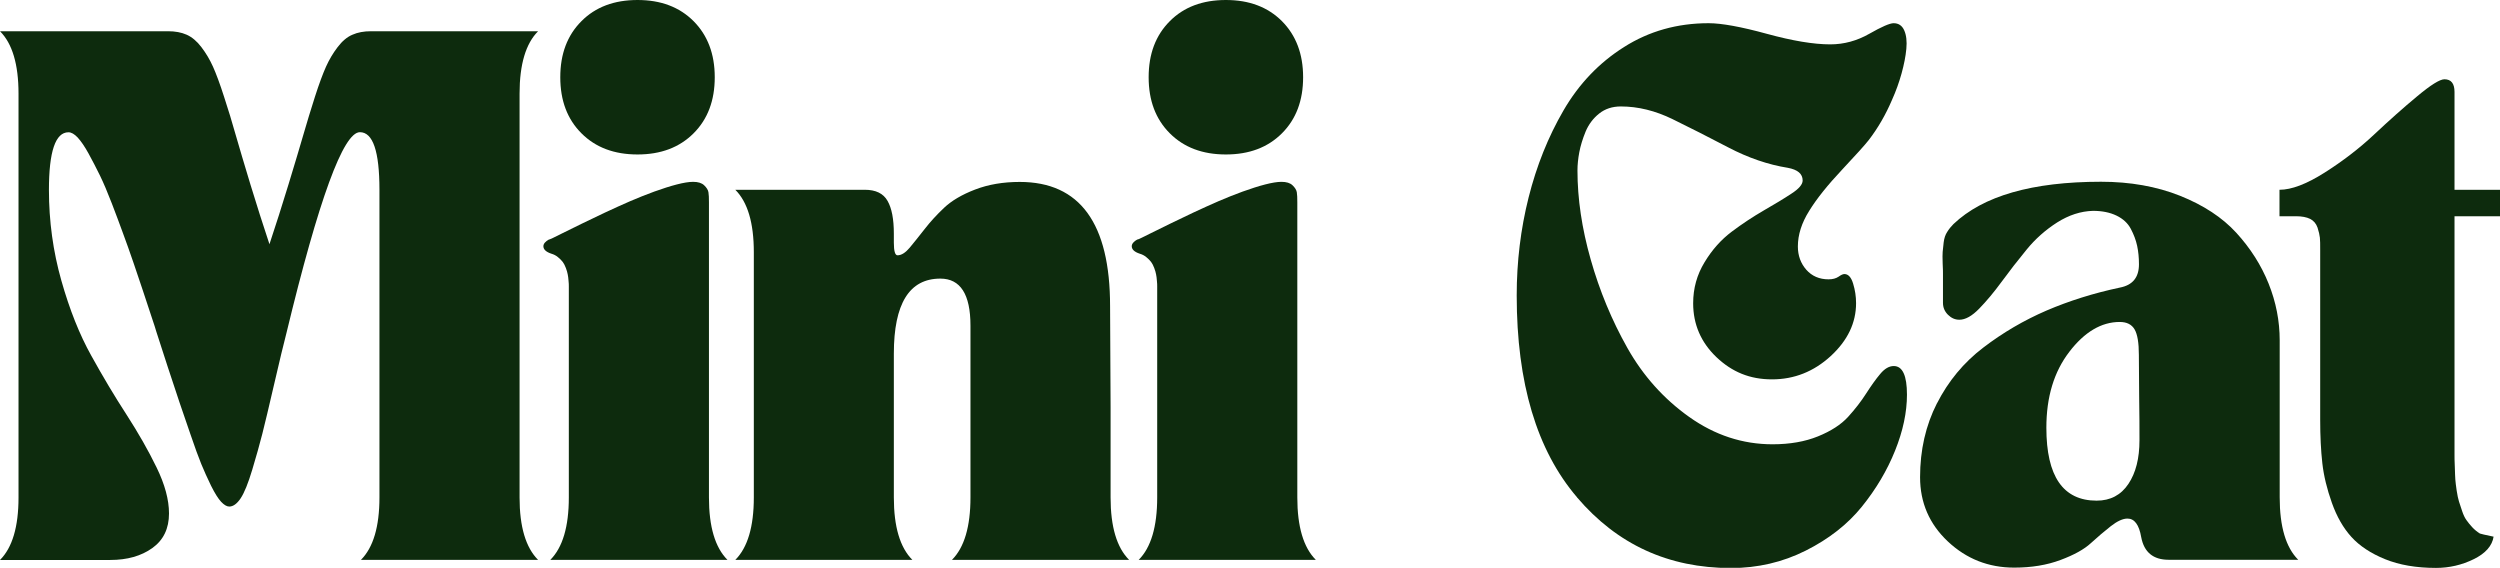
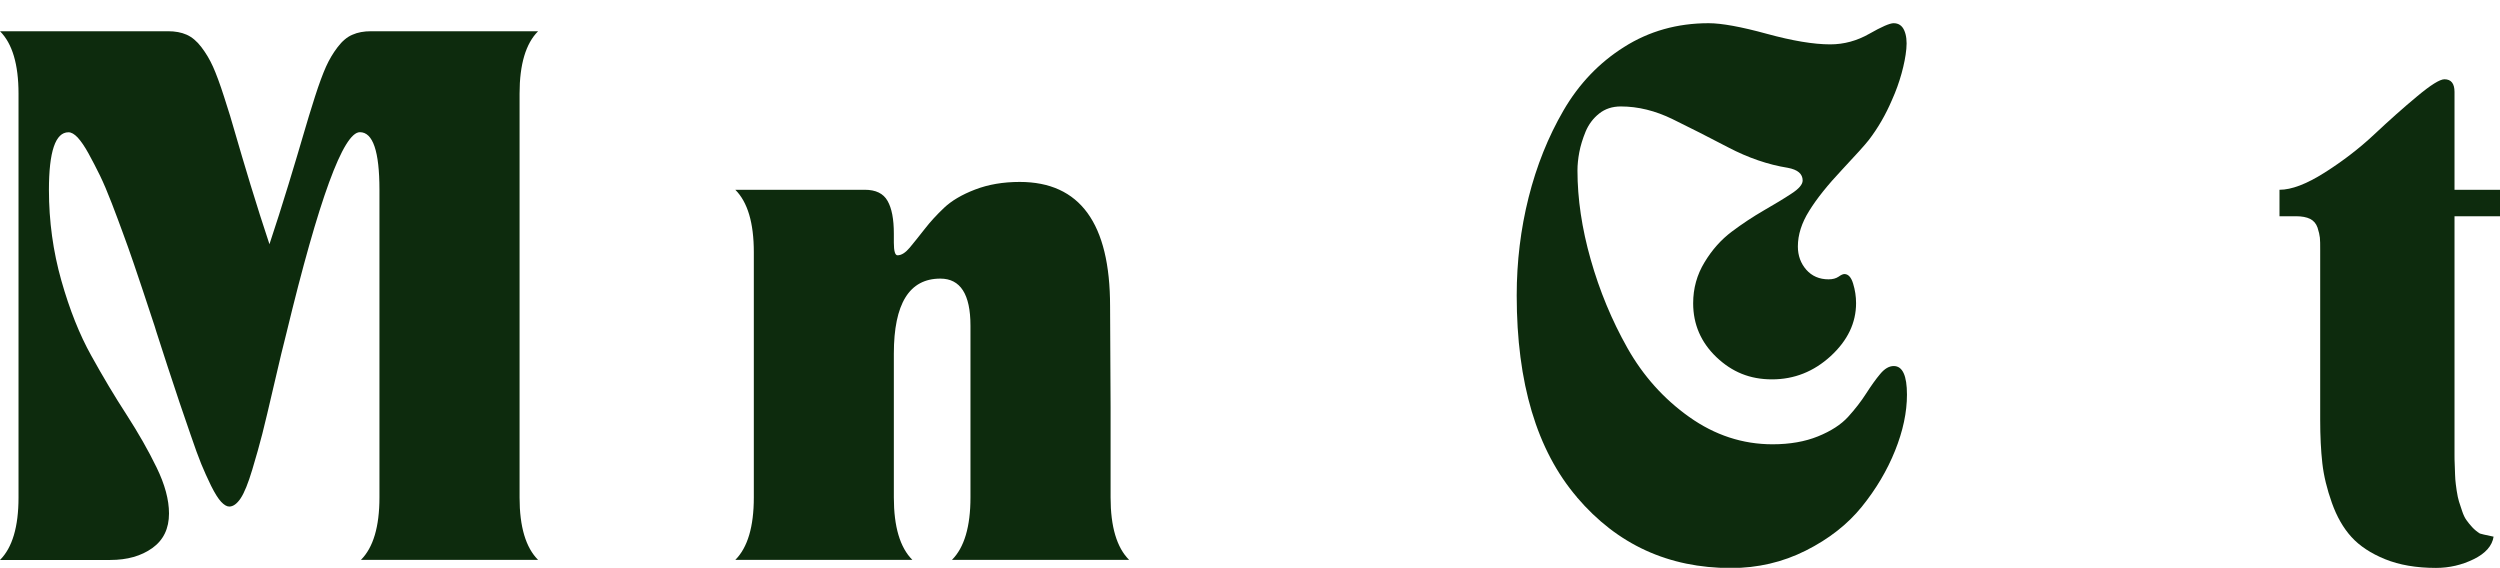
<svg xmlns="http://www.w3.org/2000/svg" id="Layer_2" data-name="Layer 2" viewBox="0 0 245.68 55.8">
  <defs>
    <style>
      .cls-1 {
        fill: #0d2b0d;
      }
    </style>
  </defs>
  <g id="Layer_1-2" data-name="Layer 1">
    <g>
      <path class="cls-1" d="m0,3.07h16.52c.69,0,1.3.11,1.82.34s1,.63,1.45,1.22c.45.59.83,1.23,1.14,1.92s.68,1.68,1.09,2.96c.42,1.28.8,2.53,1.14,3.74.35,1.21.83,2.84,1.45,4.88.62,2.04,1.25,4,1.87,5.87.62-1.87,1.25-3.83,1.87-5.87.62-2.04,1.11-3.67,1.46-4.88.35-1.21.73-2.46,1.14-3.74s.78-2.27,1.09-2.96c.31-.69.69-1.33,1.14-1.92s.93-1,1.46-1.22c.52-.23,1.12-.34,1.82-.34h16.42c-1.21,1.21-1.82,3.26-1.82,6.13v39.69c0,2.88.61,4.92,1.82,6.13h-17.41c1.21-1.21,1.82-3.26,1.82-6.13v-30.24c0-3.78-.64-5.66-1.92-5.66-1.63,0-4.04,6.58-7.22,19.74-.28,1.07-.68,2.74-1.2,4.99s-.91,3.89-1.17,4.91-.59,2.2-.99,3.53c-.4,1.33-.78,2.27-1.14,2.81-.36.54-.74.81-1.12.81-.24,0-.51-.16-.8-.47-.29-.31-.62-.84-.99-1.58-.36-.74-.68-1.45-.96-2.13-.28-.68-.63-1.65-1.06-2.91-.43-1.26-.79-2.3-1.07-3.12s-.67-1.99-1.17-3.53c-.5-1.54-.88-2.69-1.12-3.46-.03-.14-.21-.68-.52-1.61s-.57-1.72-.78-2.36c-.21-.64-.51-1.54-.91-2.7-.4-1.16-.75-2.16-1.07-3.01-.31-.85-.67-1.82-1.09-2.91s-.81-2.01-1.17-2.75c-.36-.74-.74-1.46-1.12-2.16-.38-.69-.74-1.21-1.06-1.56-.33-.35-.63-.52-.91-.52-1.28,0-1.92,1.89-1.92,5.66,0,3.08.41,6.05,1.22,8.91.81,2.86,1.79,5.32,2.94,7.38,1.14,2.06,2.29,3.99,3.46,5.79,1.16,1.8,2.15,3.53,2.96,5.2.81,1.66,1.22,3.17,1.22,4.52,0,1.49-.55,2.62-1.64,3.4s-2.47,1.17-4.13,1.17H0c1.21-1.21,1.82-3.26,1.82-6.13V9.2c0-2.88-.61-4.92-1.82-6.13Z" />
-       <path class="cls-1" d="m53.98,23.54c.1-.03.52-.23,1.25-.6s1.38-.68,1.95-.96c.57-.28,1.32-.63,2.23-1.07.92-.43,1.76-.81,2.52-1.14.76-.33,1.55-.64,2.36-.94.81-.29,1.55-.53,2.21-.7.66-.17,1.2-.26,1.61-.26.49,0,.85.11,1.09.34.24.23.38.45.42.68.04.23.05.56.05,1.01v28.99c0,2.88.61,4.92,1.82,6.13h-17.41c1.21-1.21,1.82-3.26,1.82-6.13v-20.76c0-.12,0-.3-.03-.55-.02-.24-.04-.45-.08-.62-.03-.17-.09-.38-.18-.62-.09-.24-.19-.44-.31-.6s-.28-.31-.47-.47c-.19-.16-.41-.27-.65-.34-.52-.17-.78-.42-.78-.73,0-.24.19-.47.57-.68Zm14.18-21.46c1.38,1.39,2.08,3.22,2.08,5.51s-.69,4.12-2.08,5.51c-1.39,1.39-3.22,2.08-5.51,2.08s-4.12-.69-5.51-2.08c-1.39-1.39-2.08-3.22-2.08-5.51s.69-4.12,2.08-5.51c1.38-1.39,3.22-2.08,5.51-2.08s4.12.69,5.51,2.08Z" />
      <path class="cls-1" d="m72.26,55.02c1.21-1.21,1.82-3.26,1.82-6.13v-24.11c0-2.88-.61-4.92-1.82-6.13h12.73c1.07,0,1.82.36,2.23,1.09.42.73.62,1.8.62,3.22v.88c0,.83.12,1.25.36,1.25.38,0,.78-.25,1.2-.75s.9-1.11,1.46-1.82c.55-.71,1.19-1.41,1.92-2.1.73-.69,1.74-1.29,3.04-1.79,1.3-.5,2.76-.75,4.39-.75,5.92,0,8.88,4.07,8.88,12.21l.05,9.92v8.88c0,2.88.61,4.92,1.82,6.13h-17.41c1.21-1.21,1.82-3.26,1.82-6.13v-16.89c0-3.08-.99-4.62-2.96-4.62-3.05,0-4.57,2.46-4.57,7.38v14.13c0,2.88.61,4.92,1.82,6.13h-17.41Z" />
-       <path class="cls-1" d="m111.8,23.54c.1-.03.52-.23,1.25-.6s1.38-.68,1.95-.96c.57-.28,1.32-.63,2.23-1.07.92-.43,1.76-.81,2.52-1.14.76-.33,1.55-.64,2.36-.94.81-.29,1.55-.53,2.21-.7.66-.17,1.2-.26,1.61-.26.49,0,.85.11,1.09.34.24.23.38.45.42.68.04.23.05.56.05,1.01v28.99c0,2.88.61,4.92,1.82,6.13h-17.41c1.21-1.21,1.82-3.26,1.82-6.13v-20.76c0-.12,0-.3-.03-.55-.02-.24-.04-.45-.08-.62-.03-.17-.09-.38-.18-.62-.09-.24-.19-.44-.31-.6s-.28-.31-.47-.47c-.19-.16-.41-.27-.65-.34-.52-.17-.78-.42-.78-.73,0-.24.19-.47.57-.68Zm14.18-21.46c1.38,1.39,2.08,3.22,2.08,5.51s-.69,4.12-2.08,5.51c-1.39,1.39-3.22,2.08-5.51,2.08s-4.12-.69-5.51-2.08c-1.39-1.39-2.08-3.22-2.08-5.51s.69-4.12,2.08-5.51c1.38-1.39,3.22-2.08,5.51-2.08s4.12.69,5.51,2.08Z" />
      <path class="cls-1" d="m154.97,48.86c-3.95-4.62-5.92-11.23-5.92-19.82,0-3.33.39-6.54,1.17-9.64.78-3.1,1.92-5.95,3.43-8.55,1.51-2.6,3.49-4.68,5.95-6.23,2.46-1.56,5.23-2.34,8.31-2.34,1.28,0,3.19.35,5.71,1.04s4.61,1.04,6.24,1.04c1.35,0,2.63-.35,3.84-1.04,1.21-.69,2.01-1.04,2.39-1.04.48,0,.83.23,1.04.7s.28,1.07.21,1.82c-.07.75-.23,1.55-.47,2.42-.24.87-.55,1.73-.94,2.6-.62,1.45-1.38,2.77-2.29,3.95-.35.45-1.22,1.42-2.62,2.91-1.4,1.49-2.48,2.83-3.22,4.03-.75,1.19-1.12,2.36-1.12,3.51,0,.9.28,1.66.83,2.29.55.62,1.28.94,2.18.94.42,0,.74-.09.99-.26.24-.17.43-.26.57-.26.38,0,.67.31.86.94.19.62.29,1.26.29,1.92,0,1.94-.83,3.67-2.49,5.2-1.66,1.52-3.58,2.29-5.77,2.29s-3.93-.73-5.46-2.18c-1.52-1.45-2.29-3.22-2.29-5.3,0-1.46.37-2.8,1.12-4.03.74-1.23,1.64-2.23,2.68-3.01,1.04-.78,2.09-1.47,3.14-2.08,1.06-.61,1.96-1.15,2.7-1.64.75-.48,1.12-.92,1.12-1.3,0-.66-.49-1.07-1.46-1.25-1.94-.31-3.89-.98-5.84-2s-3.78-1.95-5.48-2.78c-1.7-.83-3.39-1.25-5.09-1.25-.83,0-1.54.23-2.13.7s-1.03,1.06-1.33,1.77c-.29.71-.5,1.39-.62,2.03-.12.64-.18,1.24-.18,1.79,0,2.77.43,5.69,1.3,8.75.87,3.07,2.07,5.97,3.61,8.7s3.57,5,6.08,6.78c2.51,1.78,5.24,2.68,8.18,2.68,1.7,0,3.19-.26,4.47-.78s2.27-1.16,2.96-1.92c.69-.76,1.28-1.52,1.77-2.29.49-.76.94-1.4,1.38-1.92.43-.52.88-.78,1.33-.78.87,0,1.3.94,1.3,2.81,0,1.73-.39,3.57-1.17,5.51-.78,1.94-1.87,3.78-3.27,5.51-1.4,1.73-3.24,3.17-5.51,4.31-2.27,1.14-4.72,1.71-7.35,1.71-6.13,0-11.17-2.31-15.12-6.94Z" />
-       <path class="cls-1" d="m190.35,39.64c1.11-2.18,2.62-4.01,4.55-5.48,1.92-1.47,3.99-2.68,6.21-3.64,2.22-.95,4.62-1.71,7.22-2.26,1.25-.24,1.87-1,1.87-2.29,0-.66-.06-1.26-.18-1.82s-.33-1.11-.62-1.66c-.29-.55-.76-.99-1.4-1.3-.64-.31-1.41-.47-2.31-.47-1.21.03-2.39.42-3.53,1.14-1.14.73-2.15,1.62-3.01,2.68-.87,1.06-1.68,2.1-2.44,3.14-.76,1.04-1.5,1.92-2.21,2.65s-1.36,1.09-1.95,1.09c-.42,0-.79-.16-1.12-.49s-.49-.72-.49-1.17v-2.86c0-.14,0-.48-.03-1.01-.02-.54-.02-.92,0-1.14s.05-.54.1-.94c.05-.4.16-.74.34-1.01.17-.28.38-.54.62-.78,2.91-2.77,7.74-4.16,14.5-4.16,2.87,0,5.46.46,7.77,1.38,2.3.92,4.15,2.13,5.53,3.64,1.38,1.51,2.44,3.17,3.17,4.99.73,1.82,1.09,3.68,1.09,5.58v15.43c0,2.88.61,4.92,1.82,6.13h-12.73c-1.52,0-2.42-.74-2.7-2.23-.21-1.21-.66-1.82-1.35-1.82-.45,0-1,.25-1.64.75-.64.5-1.29,1.06-1.95,1.66-.66.61-1.65,1.16-2.99,1.66-1.33.5-2.85.75-4.55.75-2.53,0-4.7-.86-6.52-2.57s-2.73-3.82-2.73-6.31c0-2.67.55-5.09,1.66-7.27Zm13.01-5.07c-1.51,1.96-2.26,4.44-2.26,7.46,0,4.78,1.64,7.17,4.94,7.17,1.35,0,2.39-.55,3.12-1.64.73-1.09,1.09-2.52,1.09-4.29,0-1.11,0-2.52-.03-4.23-.02-1.71-.03-3.11-.03-4.18,0-1.18-.14-2.01-.42-2.49-.28-.48-.76-.73-1.46-.73-1.8,0-3.46.98-4.96,2.94Z" />
      <path class="cls-1" d="m228.45,16.96c1.78-1.13,3.4-2.37,4.86-3.74,1.46-1.37,2.86-2.62,4.21-3.74,1.35-1.13,2.25-1.69,2.7-1.69.66,0,.99.42.99,1.25v9.61h4.47v2.6h-4.47v23.46c0,.23,0,.62.03,1.2.02.57.03.98.05,1.22.02.24.06.6.13,1.07.07.47.15.83.23,1.09l.31.94c.12.36.26.66.42.88.16.23.35.46.57.7.22.24.48.45.75.62.07.03.52.14,1.35.31-.14.9-.79,1.64-1.95,2.21-1.16.57-2.4.86-3.71.86-1.94,0-3.61-.29-5.01-.86-1.4-.57-2.5-1.3-3.3-2.18-.8-.88-1.44-2-1.92-3.35-.48-1.35-.8-2.65-.94-3.9-.14-1.25-.21-2.67-.21-4.26v-16.68c0-.55,0-.96-.03-1.22s-.1-.59-.23-.99c-.14-.4-.38-.68-.73-.86-.35-.17-.81-.26-1.4-.26h-1.61v-2.6c1.18,0,2.66-.56,4.44-1.69Z" />
    </g>
  </g>
</svg>